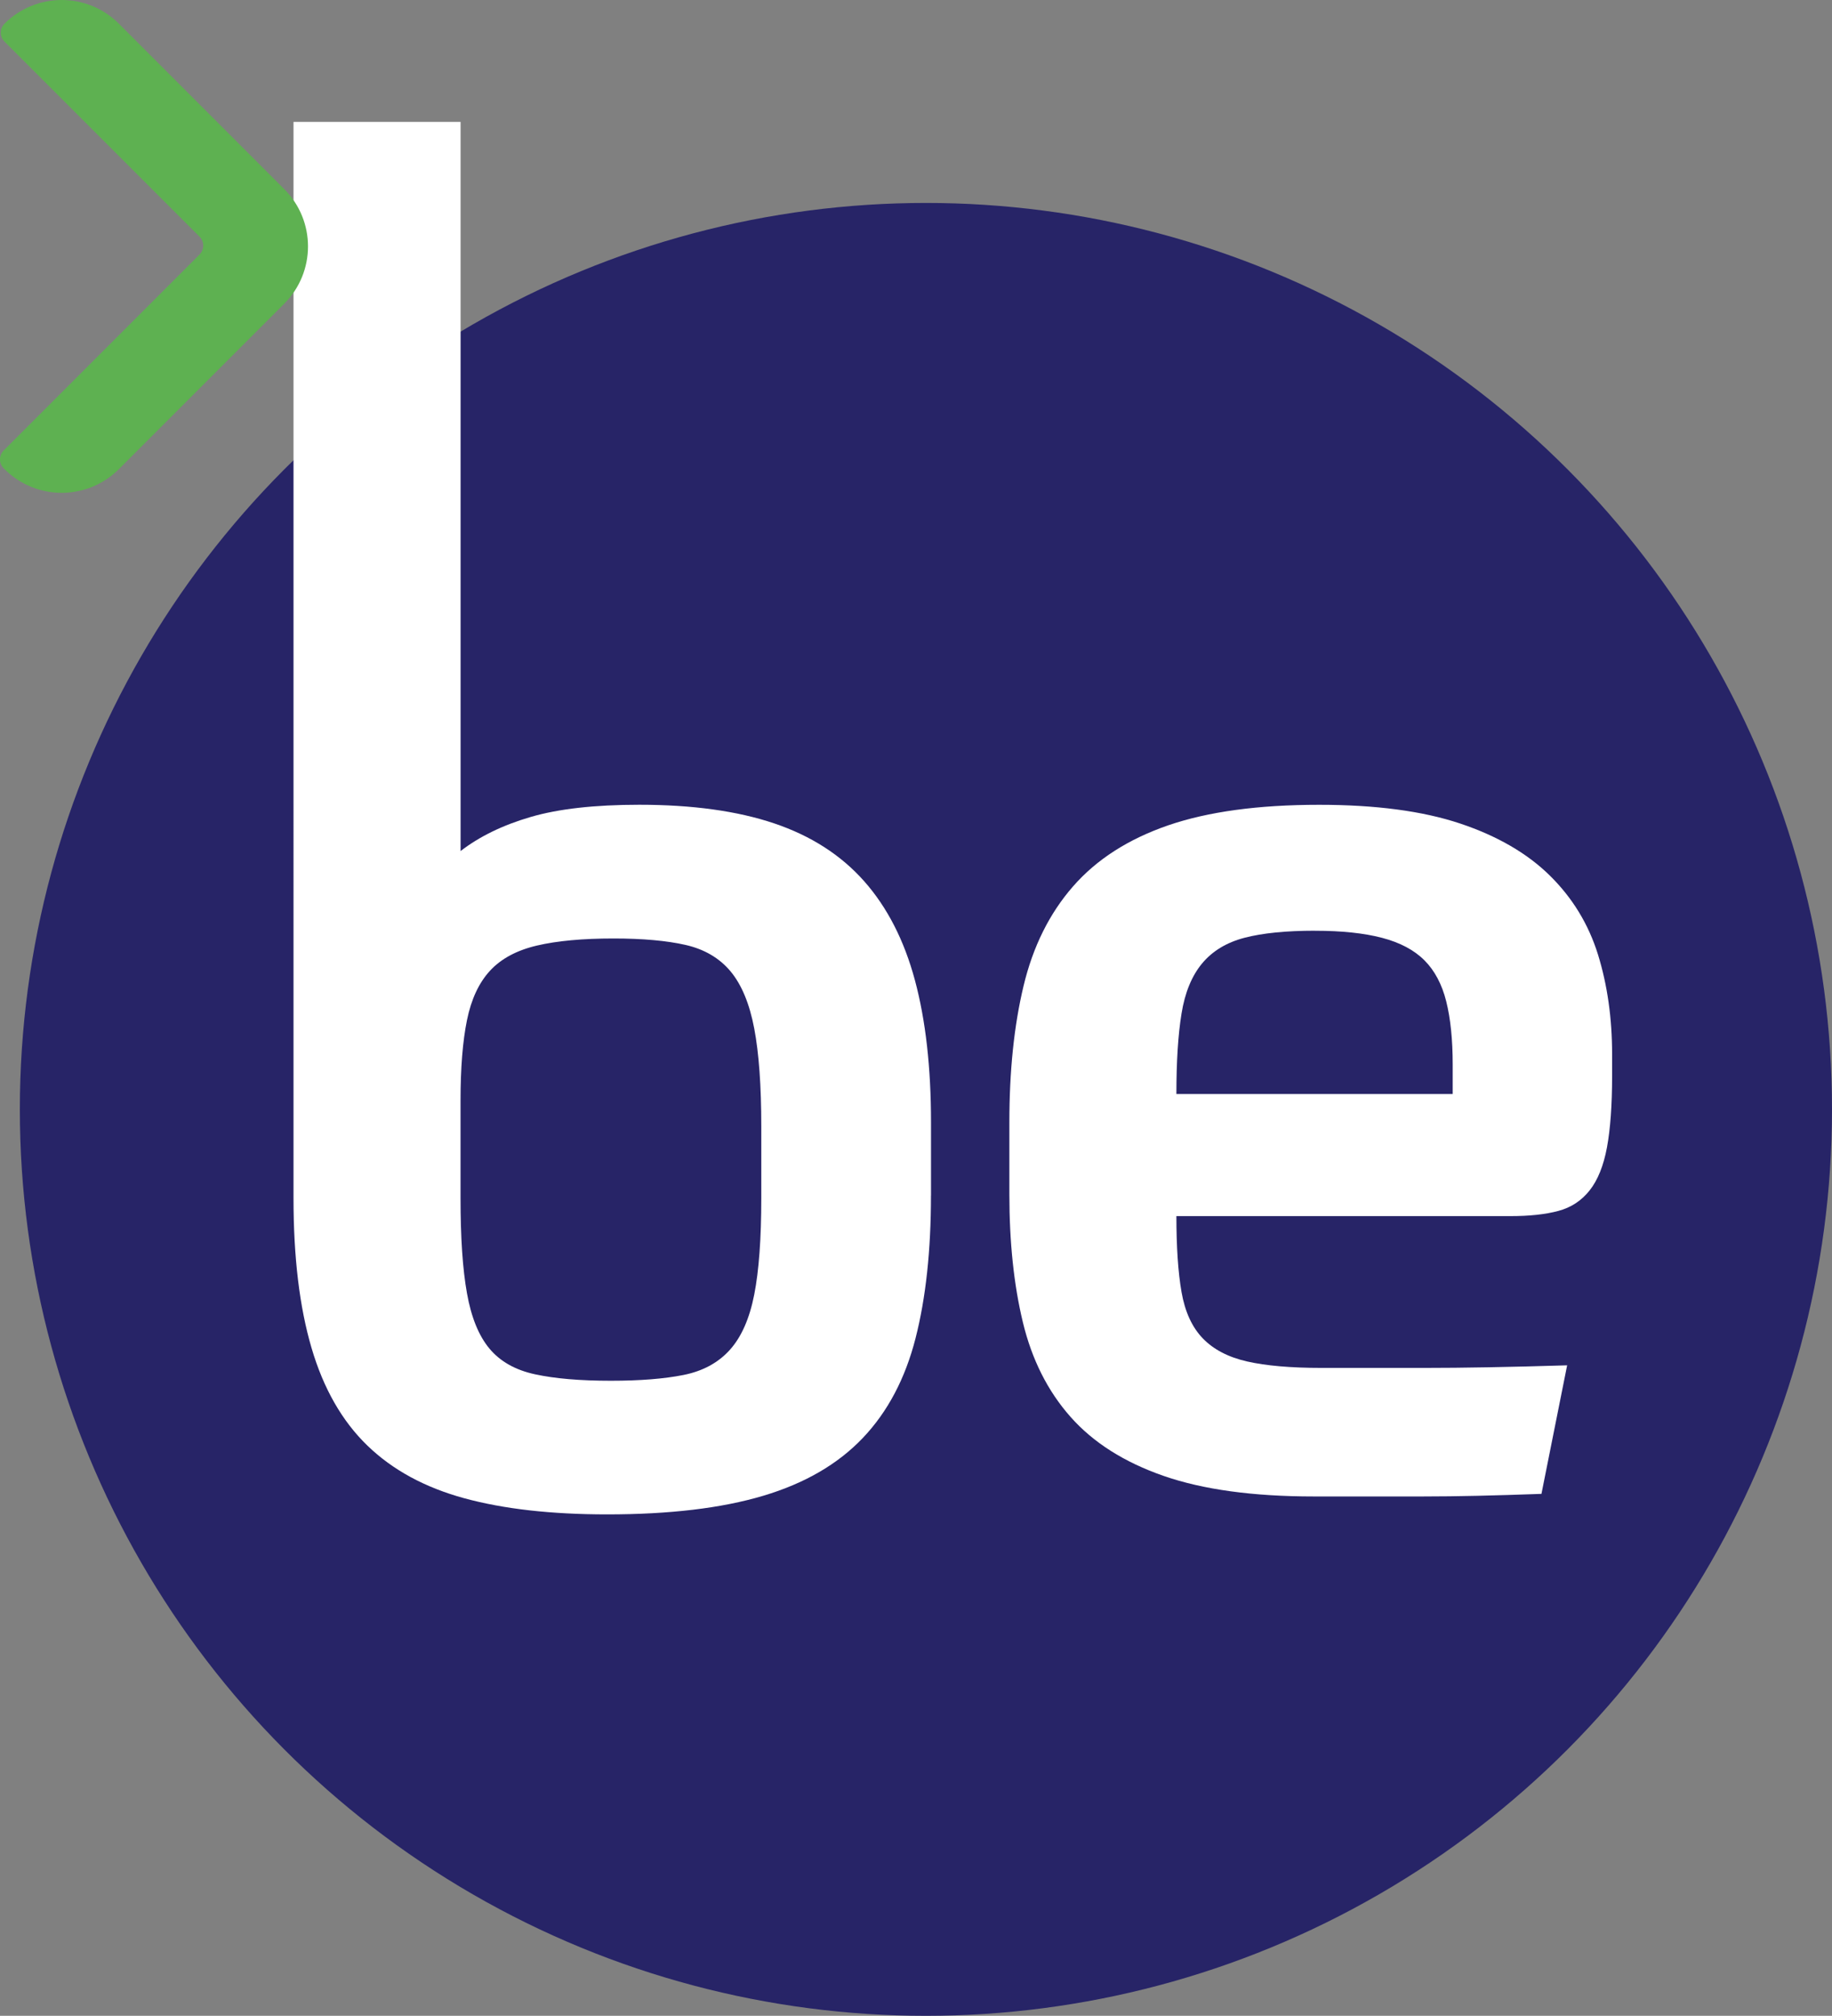
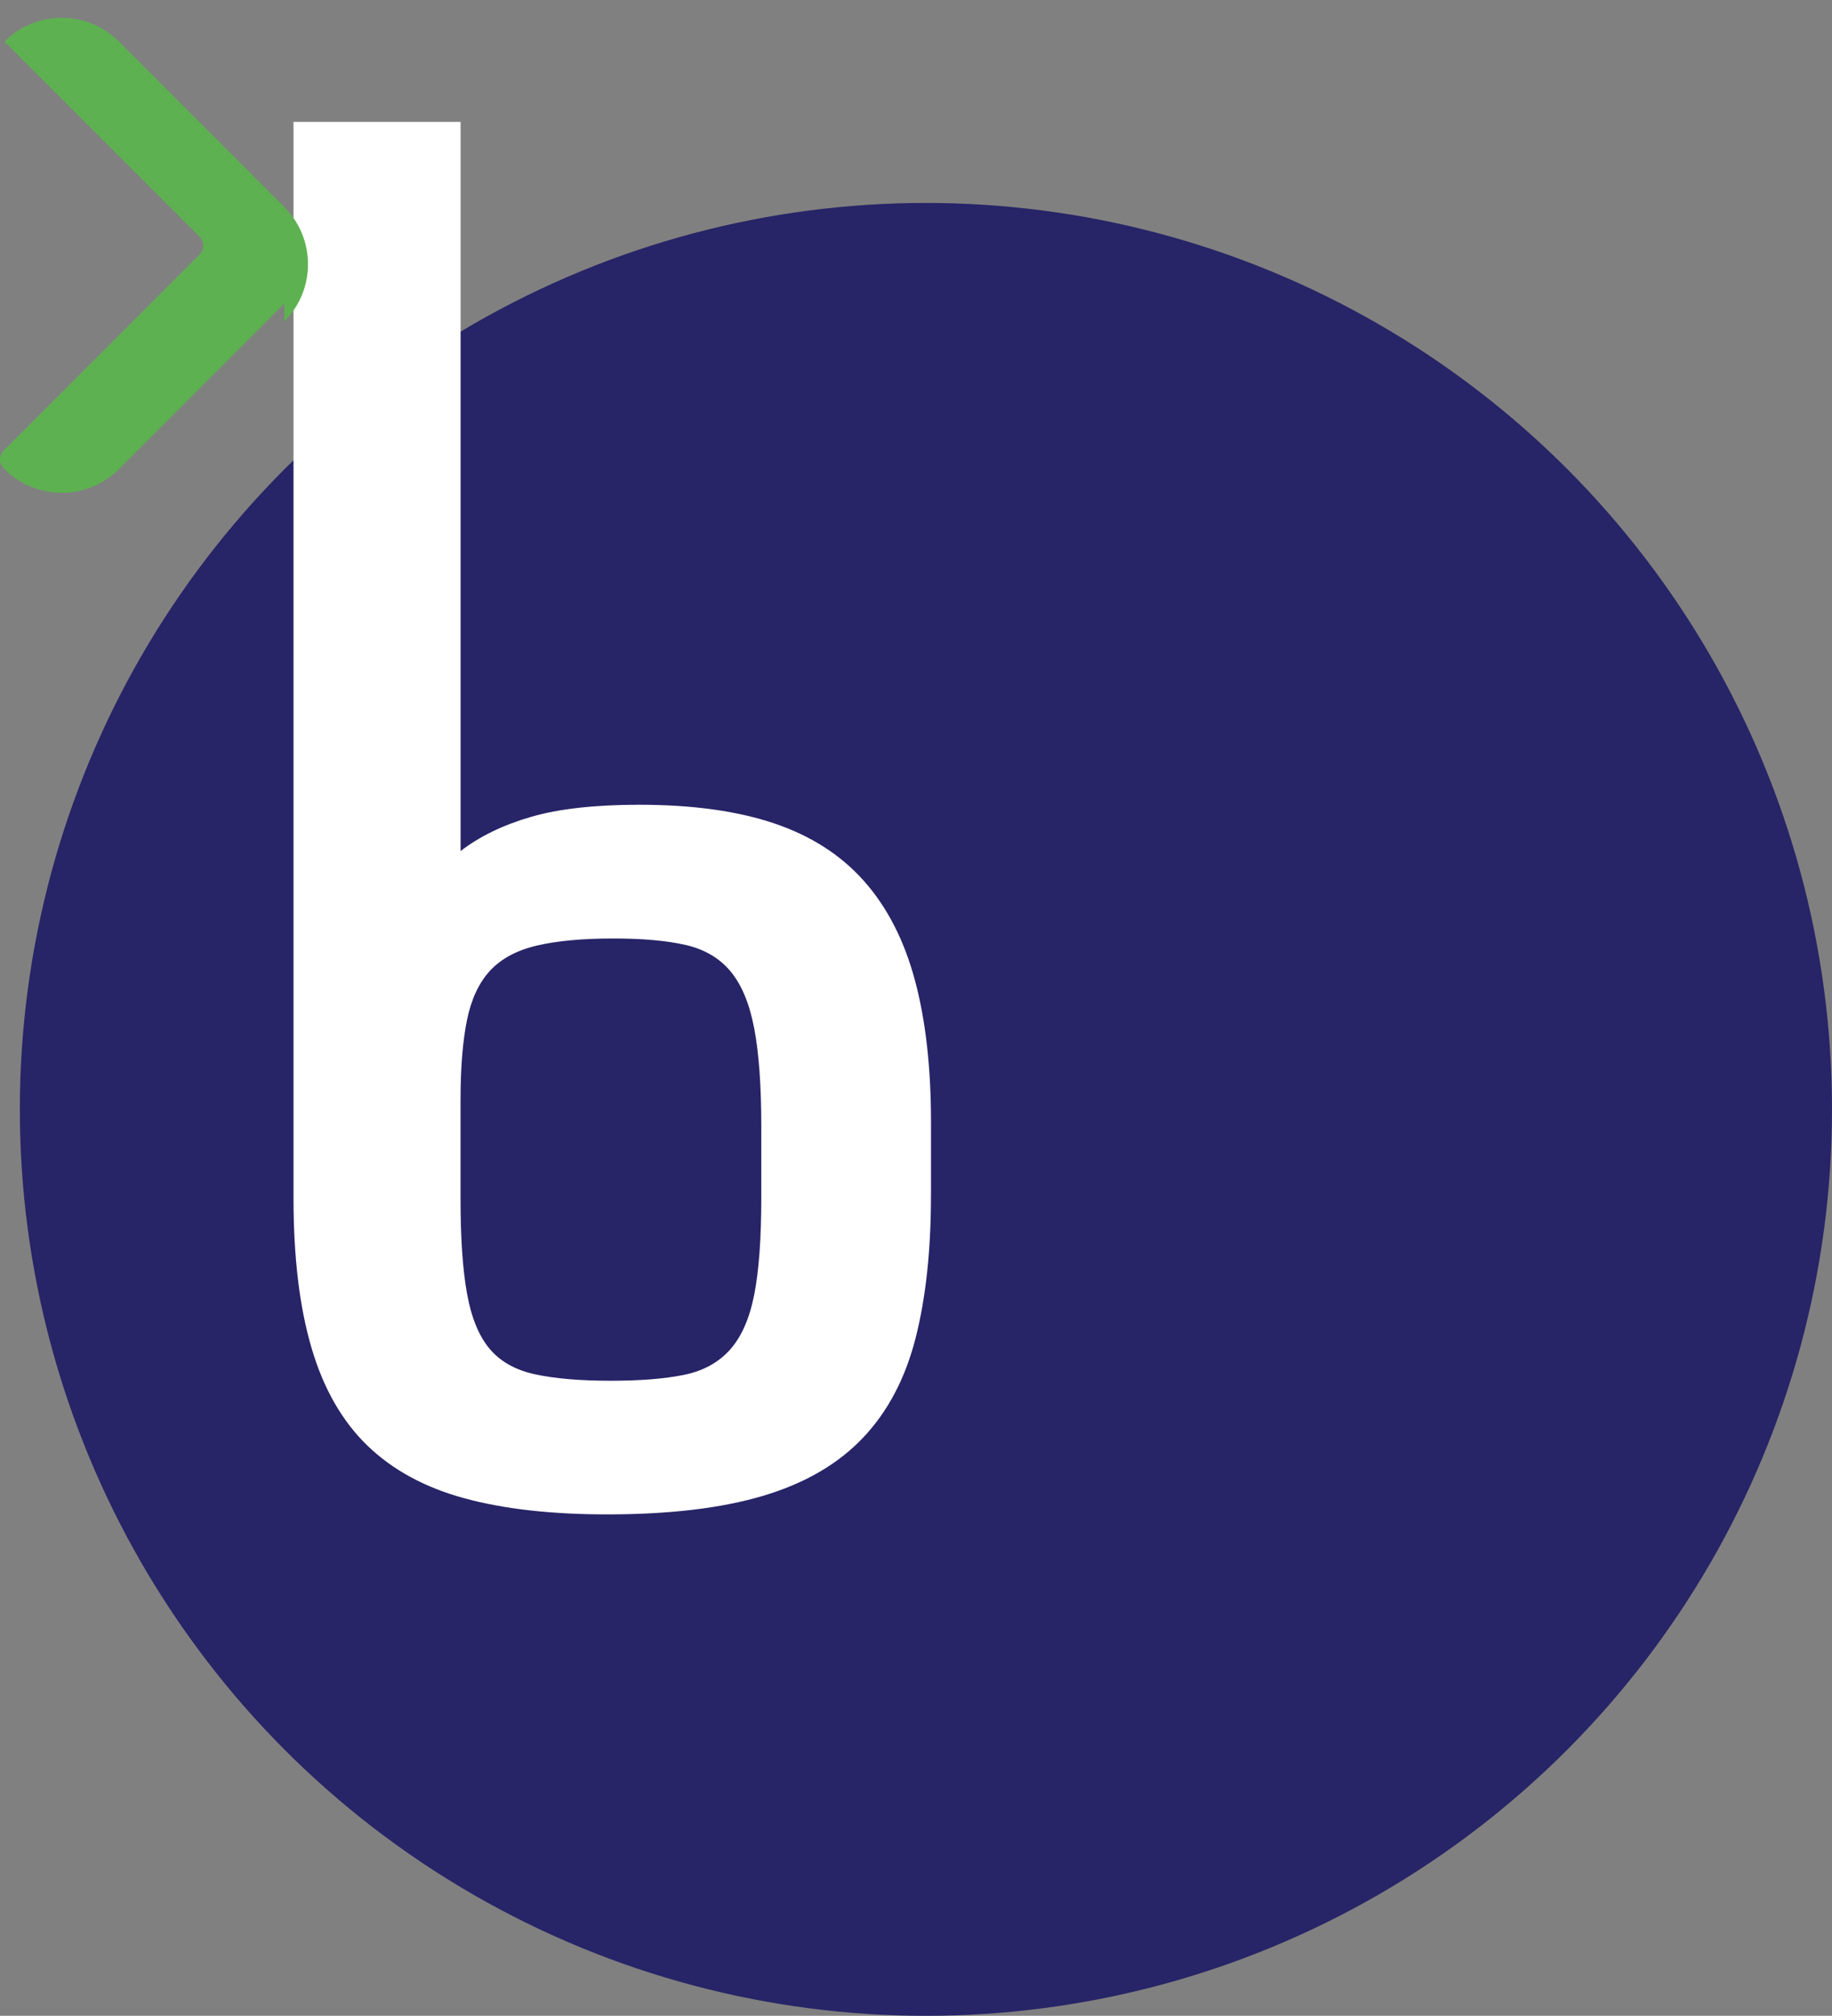
<svg xmlns="http://www.w3.org/2000/svg" id="Layer_2" data-name="Layer 2" viewBox="0 0 389.48 428.39">
  <rect x="0" y="0" width="389.48" height="428.39" fill="#808080" stroke="none" />
  <g id="Layer_1-2" data-name="Layer 1">
    <circle cx="196.85" cy="235.76" r="192.63" style="fill: #272467; stroke-width: 0px;" />
    <g>
      <path d="m197.92,254.08c0,11.66-1.09,21.77-3.28,30.33-2.19,8.56-5.92,15.62-11.2,21.17-5.29,5.56-12.34,9.66-21.17,12.29-8.84,2.64-19.9,3.96-33.2,3.96-11.84,0-21.95-1.14-30.33-3.42-8.38-2.28-15.26-6.01-20.63-11.2-5.37-5.19-9.34-12.11-11.88-20.76-2.55-8.65-3.83-19.26-3.83-31.83V25.9h35.52v154.96c4-3.09,8.97-5.51,14.89-7.24,5.92-1.73,13.61-2.6,23.09-2.6,11.29,0,20.85,1.32,28.69,3.96,7.83,2.64,14.21,6.74,19.13,12.29,4.92,5.56,8.51,12.57,10.79,21.04,2.28,8.47,3.42,18.54,3.42,30.19v15.57Zm-67.49-54.64c-6.56,0-11.98.5-16.26,1.5-4.28,1-7.61,2.78-9.97,5.33-2.37,2.55-4.01,6.06-4.92,10.52-.91,4.46-1.37,10.16-1.37,17.08v20.76c0,8.38.45,15.12,1.37,20.22.91,5.1,2.5,9.02,4.78,11.75,2.28,2.73,5.51,4.56,9.7,5.46,4.19.91,9.56,1.37,16.12,1.37,6.19,0,11.34-.41,15.44-1.23,4.1-.82,7.38-2.6,9.84-5.33s4.19-6.65,5.19-11.75c1-5.1,1.5-11.93,1.5-20.49v-15.3c0-8.56-.5-15.48-1.5-20.76-1-5.28-2.69-9.33-5.05-12.16-2.37-2.82-5.56-4.69-9.56-5.6-4.01-.91-9.11-1.37-15.3-1.37Z" style="fill: #fff; stroke-width: 0px;" />
-       <path d="m250.1,258.45c0,6.56.36,11.93,1.09,16.12.73,4.19,2.23,7.47,4.51,9.84,2.28,2.37,5.42,4.01,9.43,4.92,4,.91,9.29,1.37,15.85,1.37h21.86c8.2,0,18.31-.18,30.33-.55l-5.46,27.32c-5.1.18-9.66.32-13.66.41-4.01.09-7.88.14-11.61.14h-23.09c-12.94,0-23.59-1.46-31.97-4.37-8.38-2.91-14.98-7.1-19.81-12.57-4.83-5.46-8.2-12.16-10.11-20.08-1.91-7.92-2.87-16.98-2.87-27.19v-15.3c0-10.93,1-20.58,3.01-28.96,2-8.38,5.51-15.44,10.52-21.17,5.01-5.74,11.75-10.06,20.22-12.98,8.47-2.91,19.17-4.37,32.1-4.37,12.02,0,21.99,1.32,29.92,3.96,7.92,2.64,14.3,6.33,19.12,11.07,4.82,4.74,8.24,10.34,10.25,16.8,2,6.47,3,13.52,3,21.17v4.64c0,6.19-.37,11.25-1.09,15.16-.73,3.92-1.96,6.97-3.69,9.15-1.73,2.19-3.96,3.65-6.69,4.37-2.73.73-6.11,1.09-10.11,1.09h-71.04Zm29.51-60.66c-6.19,0-11.2.5-15.03,1.5-3.83,1-6.83,2.83-9.02,5.46-2.19,2.64-3.65,6.19-4.37,10.66-.73,4.47-1.09,10.16-1.09,17.08h58.74v-6.28c0-5.28-.46-9.74-1.37-13.39-.91-3.64-2.46-6.56-4.64-8.74s-5.19-3.78-9.02-4.78c-3.83-1-8.56-1.5-14.21-1.5Z" style="fill: #fff; stroke-width: 0px;" />
    </g>
-     <path d="m60.44,64.53l-35.16,35.16c-6.72,6.72-17.61,6.72-24.33,0l-.17-.17c-1.05-1.05-1.05-2.74,0-3.79l41.64-41.64c1.05-1.05,1.05-2.74,0-3.79L.95,8.83c-1.05-1.05-1.05-2.74,0-3.79h0c6.72-6.72,17.61-6.72,24.33,0l35.16,35.16c6.72,6.72,6.72,17.61,0,24.33Z" style="fill: #5eb151; stroke-width: 0px;" />
+     <path d="m60.44,64.53l-35.16,35.16c-6.72,6.72-17.61,6.72-24.33,0l-.17-.17c-1.05-1.05-1.05-2.74,0-3.79l41.64-41.64c1.05-1.05,1.05-2.74,0-3.79L.95,8.83h0c6.72-6.72,17.61-6.72,24.33,0l35.16,35.16c6.72,6.72,6.72,17.61,0,24.33Z" style="fill: #5eb151; stroke-width: 0px;" />
  </g>
</svg>